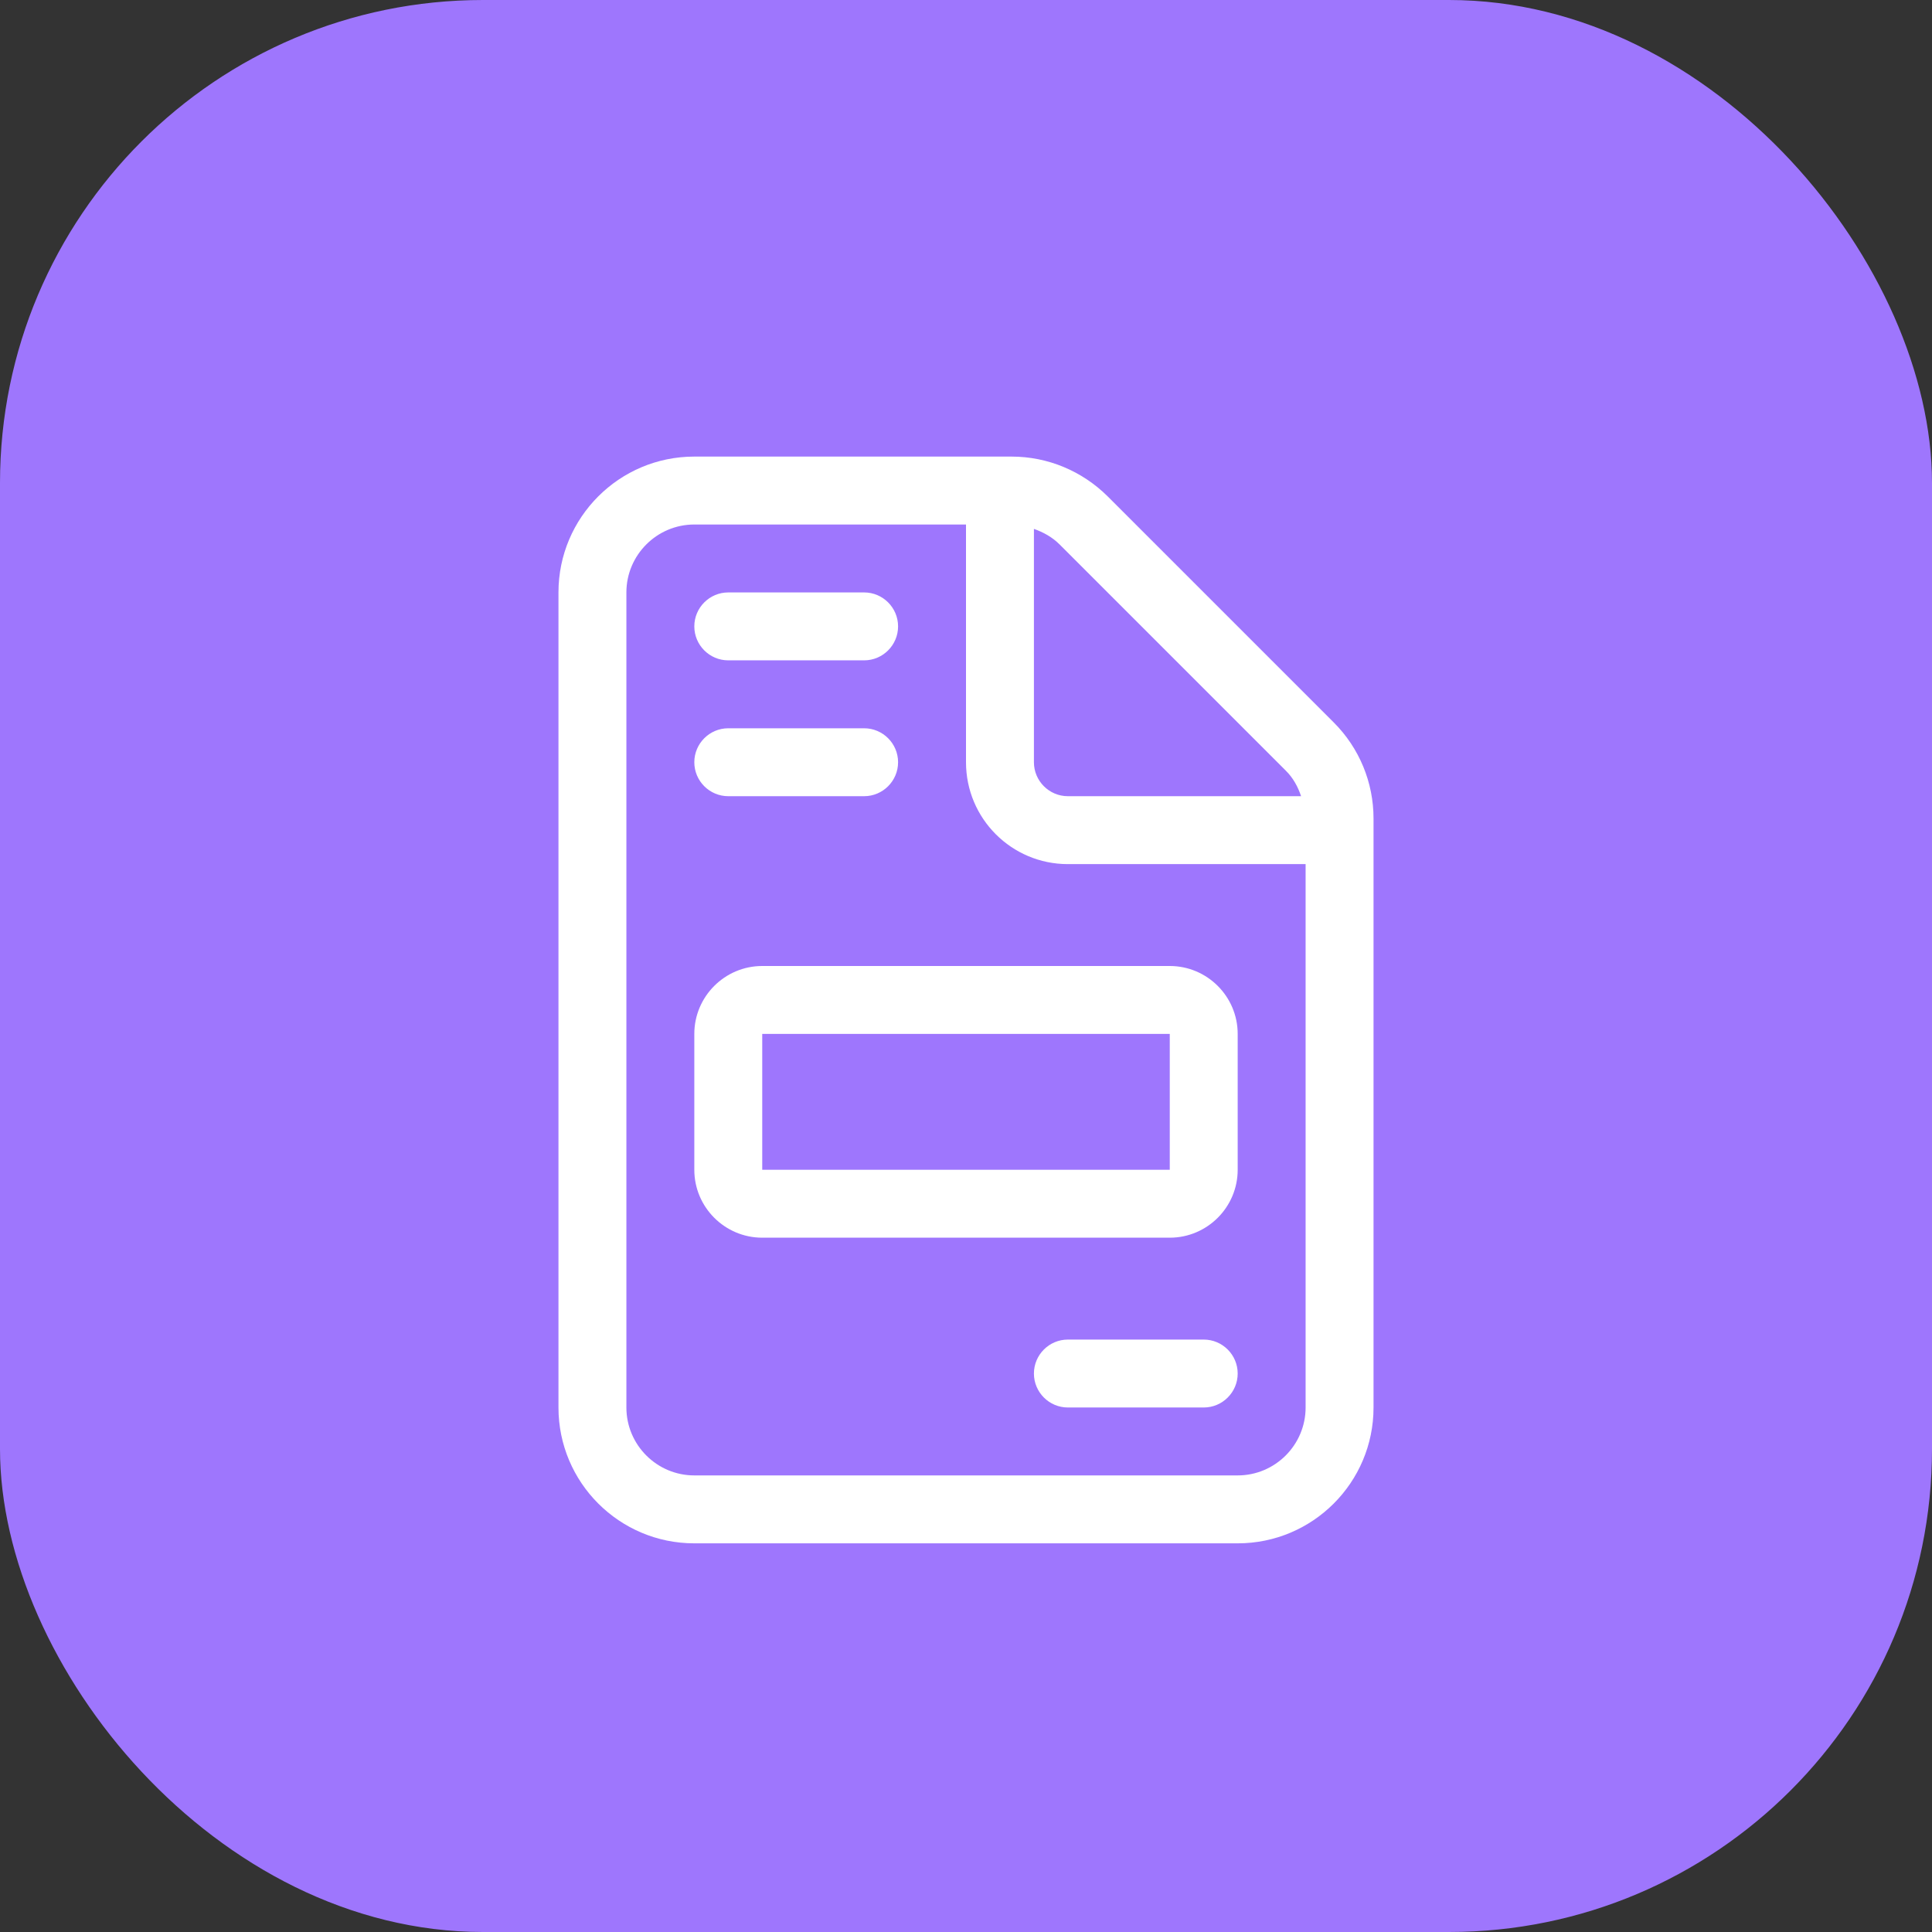
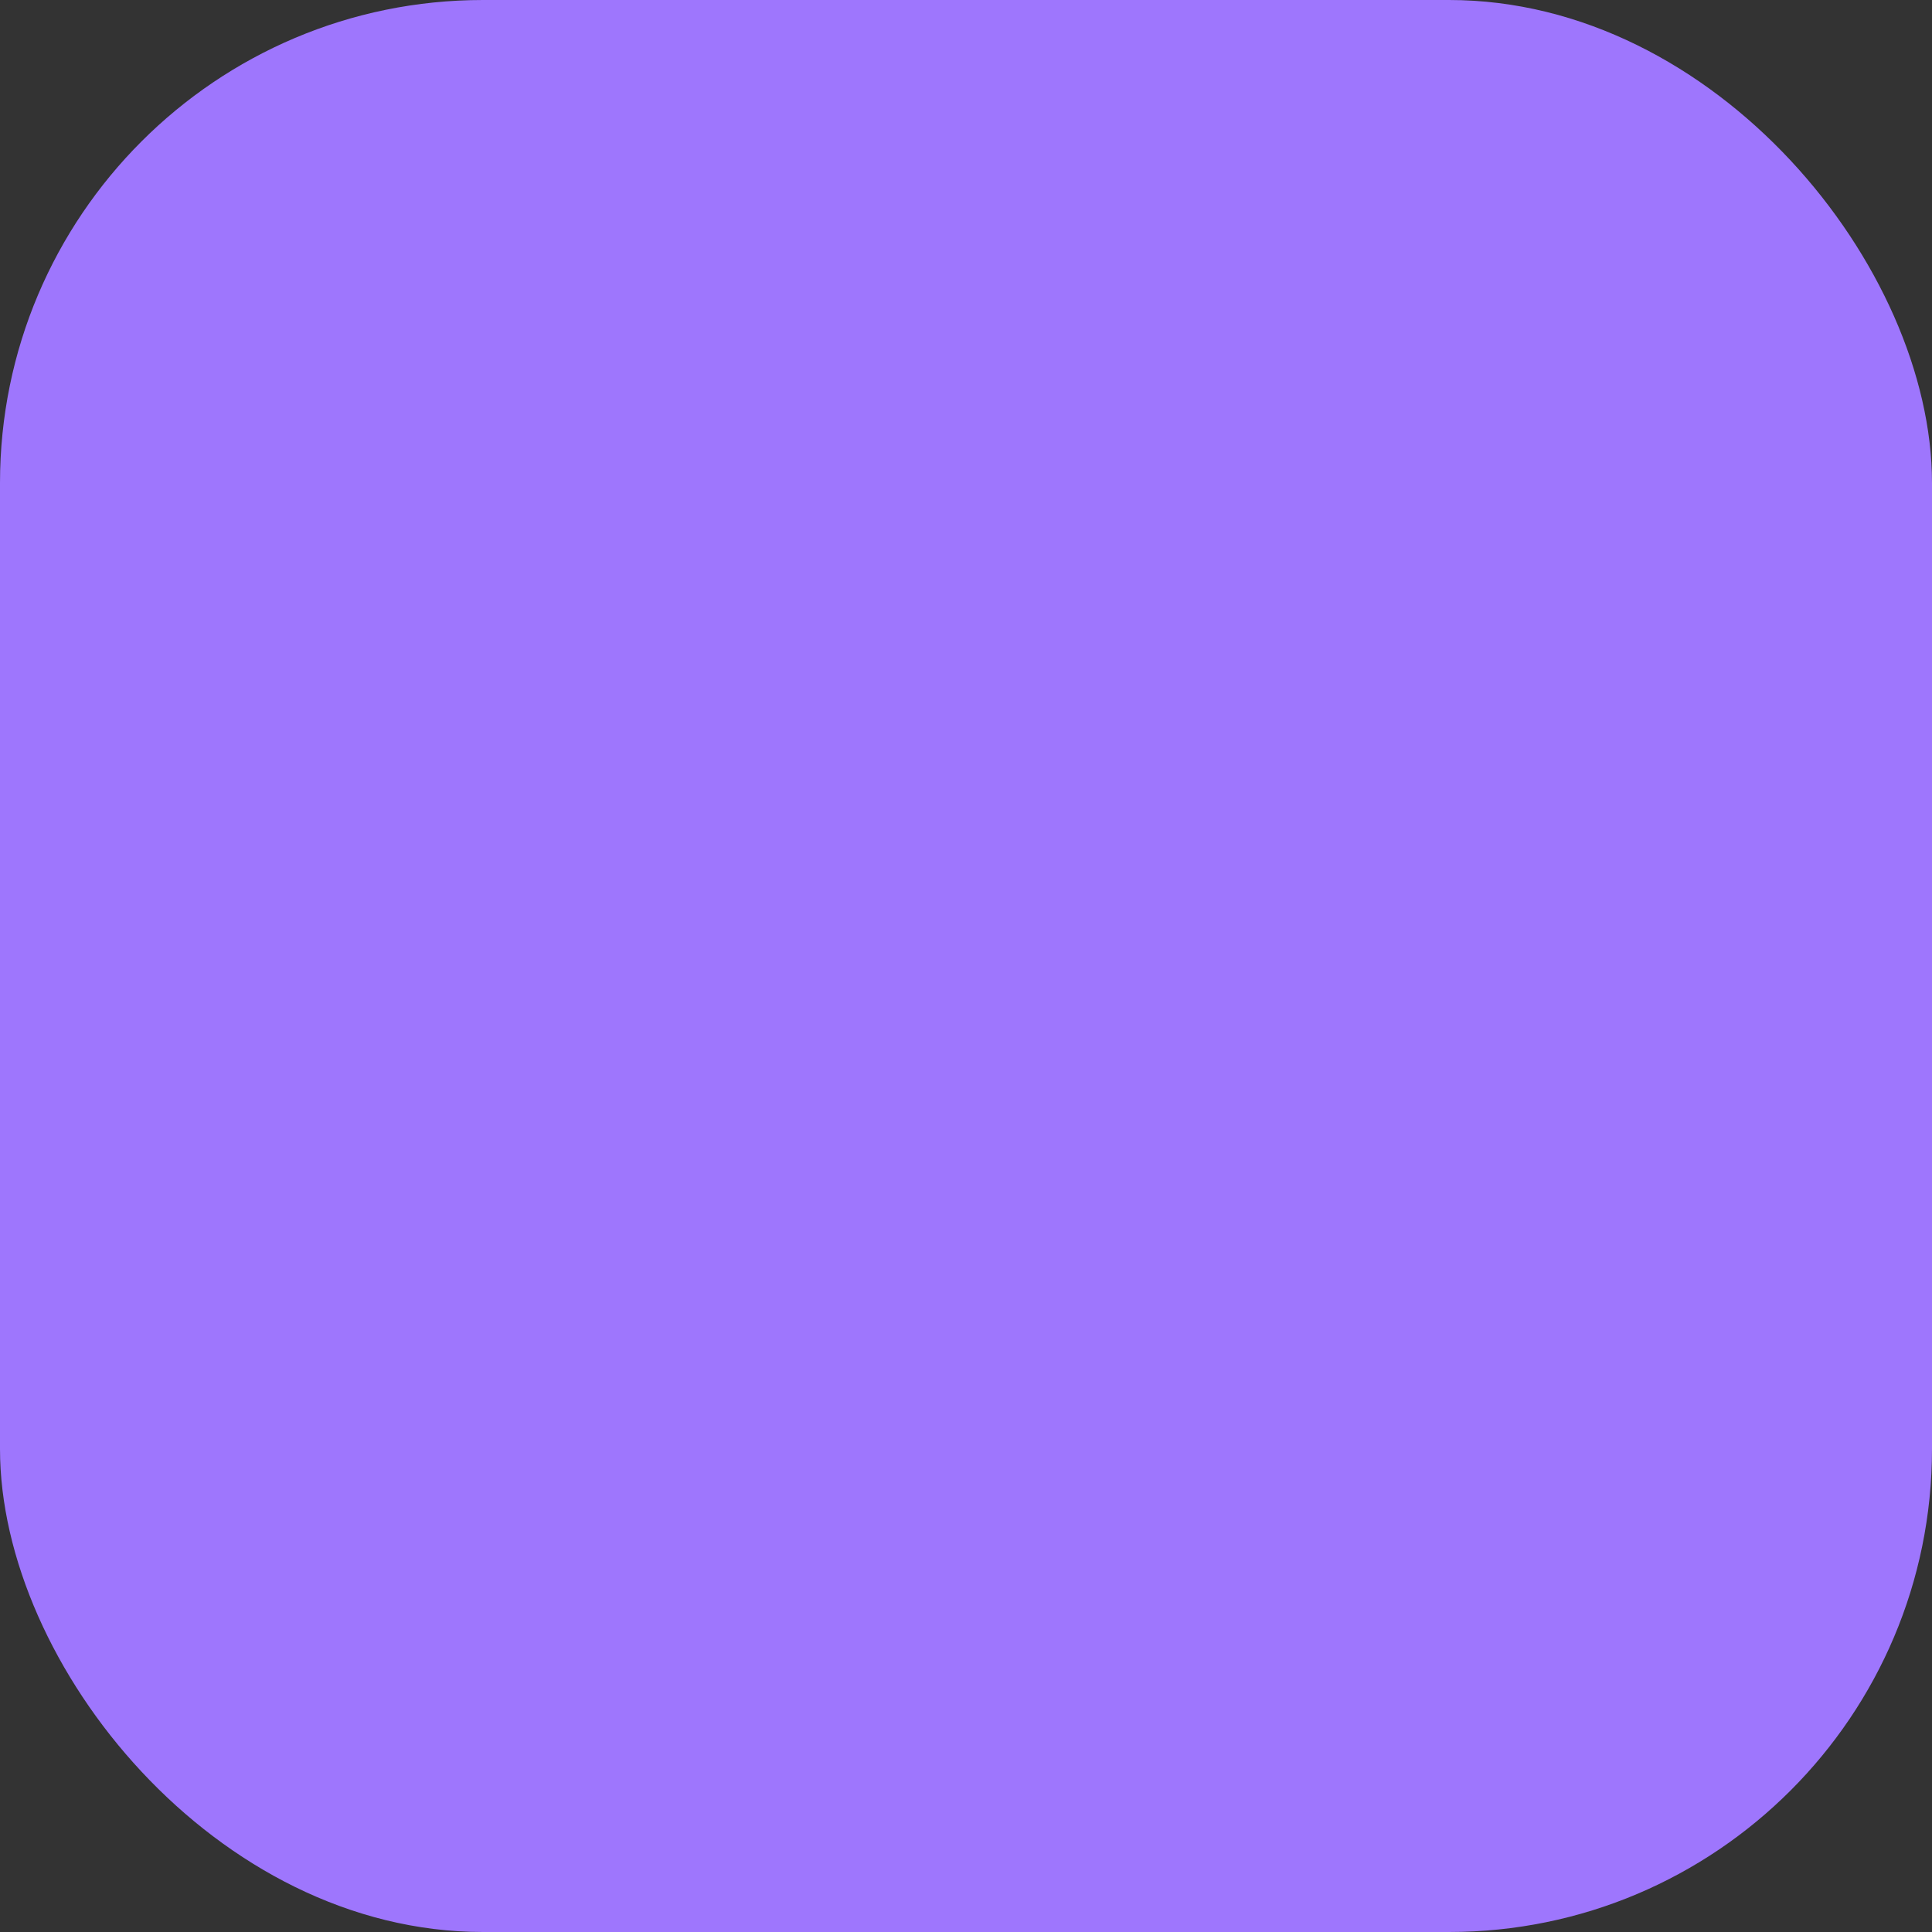
<svg xmlns="http://www.w3.org/2000/svg" id="Layer_1" data-name="Layer 1" width="128" height="128" viewBox="0 0 128 128">
  <rect x="0" y="0" width="128" height="128" fill="#333333" stroke="none" />
  <rect width="128" height="128" rx="32" ry="32" style="fill: #9e76fd; stroke-width: 0px;" />
-   <path d="m91,54.23v39.02c0,4.97-4.03,9-9,9h-36c-4.97,0-9-4.03-9-9v-54c0-4.97,4.03-9,9-9h21.02c2.39,0,4.67.95,6.37,2.64l14.98,14.98c1.69,1.69,2.63,3.97,2.63,6.36Zm-4.5,3.02h-15.75c-3.73,0-6.75-3.02-6.75-6.75v-15.75h-18c-2.48,0-4.5,2.02-4.5,4.5v54c0,2.48,2.02,4.5,4.5,4.5h36c2.48,0,4.5-2.02,4.5-4.5v-36Zm-40.5-15.75c0-1.24,1.01-2.25,2.25-2.25h9c1.24,0,2.25,1.01,2.25,2.25s-1.01,2.25-2.25,2.25h-9c-1.24,0-2.25-1.01-2.25-2.25Zm0,9c0-1.24,1.01-2.25,2.25-2.25h9c1.24,0,2.25,1.01,2.25,2.25s-1.01,2.25-2.25,2.25h-9c-1.24,0-2.25-1.01-2.25-2.25Zm4.5,13.5h27c2.48,0,4.5,2.02,4.5,4.5v9c0,2.48-2.02,4.5-4.5,4.5h-27c-2.48,0-4.5-2.02-4.5-4.5v-9c0-2.48,2.02-4.5,4.5-4.5Zm27,4.5h-27v9h27v-9Zm-9-18c0,1.24,1.01,2.25,2.25,2.25h15.45c-.21-.63-.53-1.22-1.02-1.7l-14.98-14.98c-.49-.49-1.08-.81-1.7-1.03v15.46Zm13.5,40.5c0,1.24-1.01,2.25-2.25,2.25h-9c-1.24,0-2.25-1.01-2.25-2.25s1.01-2.25,2.25-2.25h9c1.24,0,2.25,1.01,2.25,2.25Z" style="fill: #fff; stroke-width: 0px;" />
</svg>